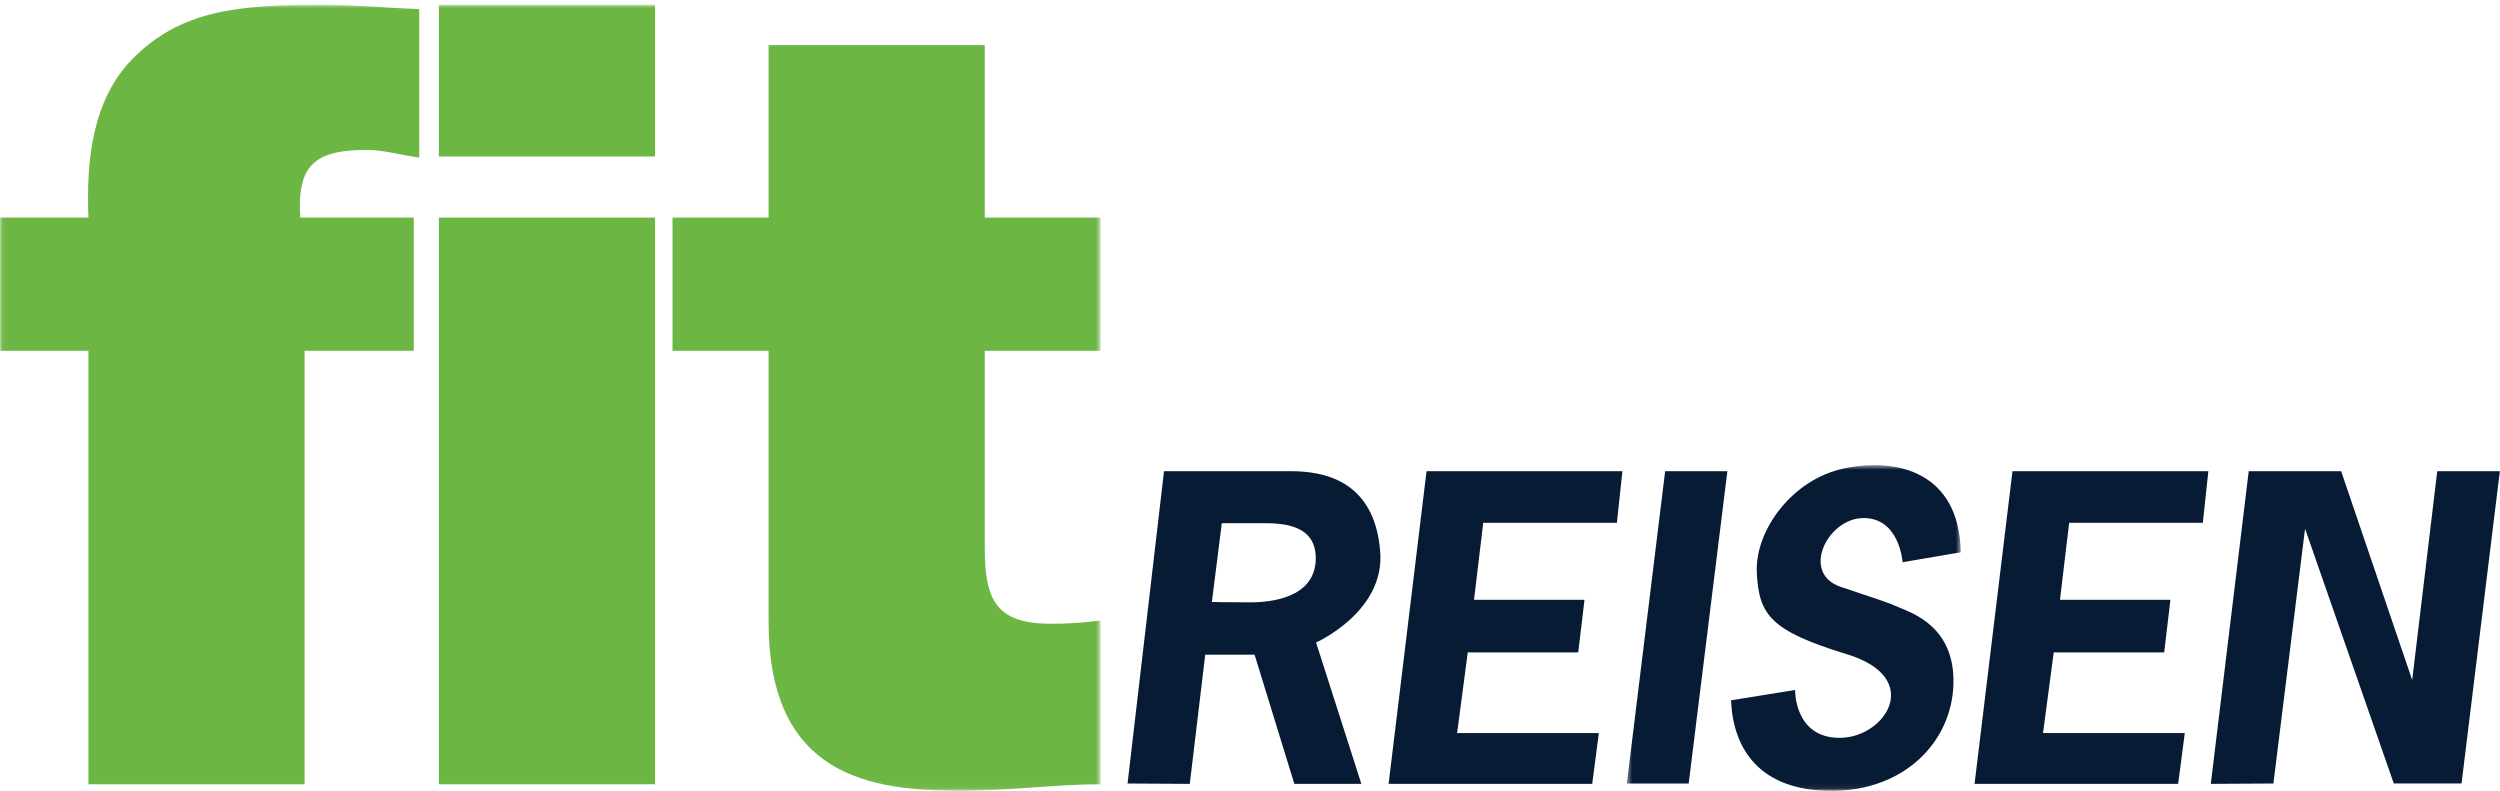
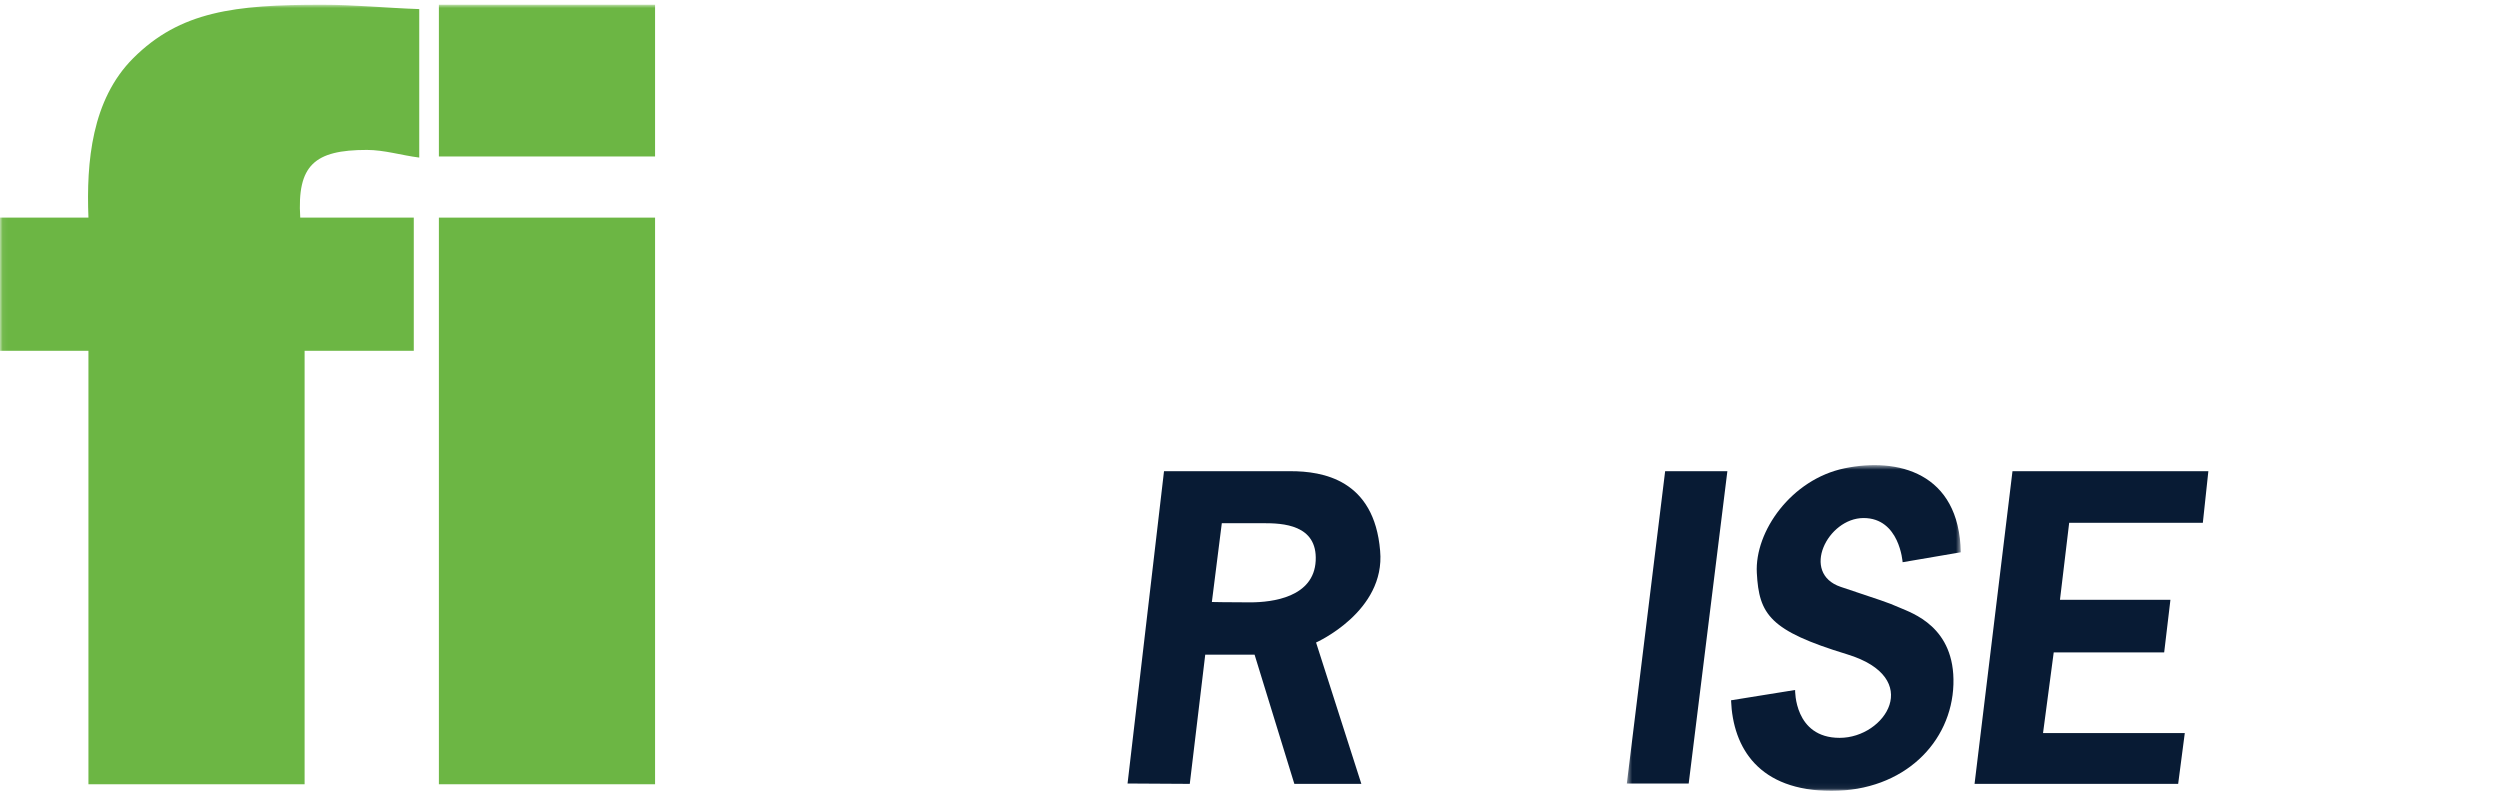
<svg xmlns="http://www.w3.org/2000/svg" xmlns:xlink="http://www.w3.org/1999/xlink" width="471px" height="149px" viewBox="0 0 471 149" version="1.1">
  <title>FIT_REISEN_Logo</title>
  <desc>Created with Sketch.</desc>
  <defs>
    <polygon id="path-1" points="0.06 0.889 207.334 0.889 207.334 148.94 0.06 148.94" />
    <polygon id="path-3" points="0.495 0.629 63.413 0.629 63.413 61.94 0.495 61.94" />
  </defs>
  <g id="FIT_REISEN_Logo" stroke="none" stroke-width="1" fill="none" fill-rule="evenodd">
    <g id="Group-5">
      <mask id="mask-2" fill="white">
        <use xlink:href="#path-1" />
      </mask>
      <g id="Clip-2" />
      <path d="M16.661,66.094 L0,66.094 L0,40.999 L16.661,40.999 C16.25,30.509 17.278,18.784 25.094,10.968 C33.939,2.123 44.224,0.889 60.679,0.889 C66.85,0.889 72.815,1.506 78.986,1.712 L78.986,29.686 C75.694,29.275 72.403,28.246 69.112,28.246 C59.239,28.246 55.948,31.126 56.565,40.999 L77.957,40.999 L77.957,66.094 L57.388,66.094 L57.388,147.754 L16.661,147.754 L16.661,66.094" id="Fill-1" fill="#6CB644" mask="url(#mask-2)" />
      <path d="M82.687,147.754 L123.414,147.754 L123.414,40.999 L82.687,40.999 L82.687,147.754 Z M82.687,29.48 L123.414,29.48 L123.414,0.889 L82.687,0.889 L82.687,29.48 Z" id="Fill-3" fill="#6CB644" mask="url(#mask-2)" />
-       <path d="M185.53,40.999 L207.334,40.999 L207.334,66.094 L185.53,66.094 L185.53,103.324 C185.53,113.197 187.792,117.517 198.077,117.517 C201.163,117.517 204.248,117.311 207.334,116.9 L207.334,147.754 C199.105,147.754 189.85,148.988 181.21,148.988 C163.932,148.988 144.803,146.314 144.803,117.105 L144.803,66.094 L126.702,66.094 L126.702,40.999 L144.803,40.999 L144.803,8.499 L185.53,8.499 L185.53,40.999" id="Fill-4" fill="#6CB644" mask="url(#mask-2)" />
    </g>
    <path d="M235.53,113.484 C231.299,113.484 228.316,113.415 228.316,113.415 L230.189,98.57 C230.189,98.57 234.49,98.57 238.027,98.57 C241.564,98.57 248.224,98.779 247.877,105.646 C247.53,112.514 239.761,113.484 235.53,113.484 Z M260.017,103.773 C258.907,90.316 249.131,88.773 243.163,88.773 C237.195,88.773 219.3,88.773 219.3,88.773 L212.431,147.613 L224.154,147.682 L227.067,123.335 L236.362,123.335 L243.854,147.682 L256.479,147.682 L247.946,121.046 C247.946,121.046 261.057,115.219 260.017,103.773 L260.017,103.773 Z" id="Fill-6" fill="#081B34" />
-     <polyline id="Fill-7" fill="#081B34" points="261.613 147.682 268.761 88.773 305.664 88.773 304.622 98.5 279.441 98.5 277.707 112.999 298.518 112.999 297.338 122.918 276.528 122.918 274.517 138.109 301.223 138.109 299.975 147.682 261.613 147.682" />
    <g id="Group-11" transform="translate(306, 87)">
      <mask id="mask-4" fill="white">
        <use xlink:href="#path-3" />
      </mask>
      <g id="Clip-9" />
      <polyline id="Fill-8" fill="#081B34" mask="url(#mask-4)" points="0.495 60.613 7.713 1.773 19.437 1.773 12.15 60.612 0.495 60.613" />
      <path d="M20.129,44.935 L32.199,42.993 C32.199,42.993 31.99,52.011 40.592,52.011 C49.193,52.011 56.547,40.704 41.98,36.265 C27.412,31.825 25.401,28.772 24.985,20.933 C24.569,13.094 31.505,3.312 41.494,1.232 C51.483,-0.848 63.136,1.996 63.413,17.049 L52.453,18.922 C52.453,18.922 51.898,10.597 45.101,10.597 C38.303,10.597 33.17,21.003 40.8,23.569 C48.43,26.136 49.469,26.414 51.828,27.454 C54.188,28.494 62.372,31.06 62.025,41.951 C61.679,52.842 52.73,62 39.065,62 C25.4,62 20.477,53.953 20.129,44.935" id="Fill-10" fill="#081B34" mask="url(#mask-4)" />
    </g>
-     <polyline id="Fill-12" fill="#081B34" points="416.514 147.681 423.66 88.773 441.071 88.773 454.457 128.119 459.176 88.773 470.971 88.773 463.753 147.611 450.99 147.611 434.272 99.61 428.308 147.612 416.514 147.681" />
    <polyline id="Fill-13" fill="#081B34" points="372.005 147.682 379.152 88.773 416.056 88.773 415.014 98.5 389.833 98.5 388.099 112.999 408.909 112.999 407.73 122.918 386.92 122.918 384.908 138.109 411.614 138.109 410.366 147.682 372.005 147.682" />
  </g>
</svg>